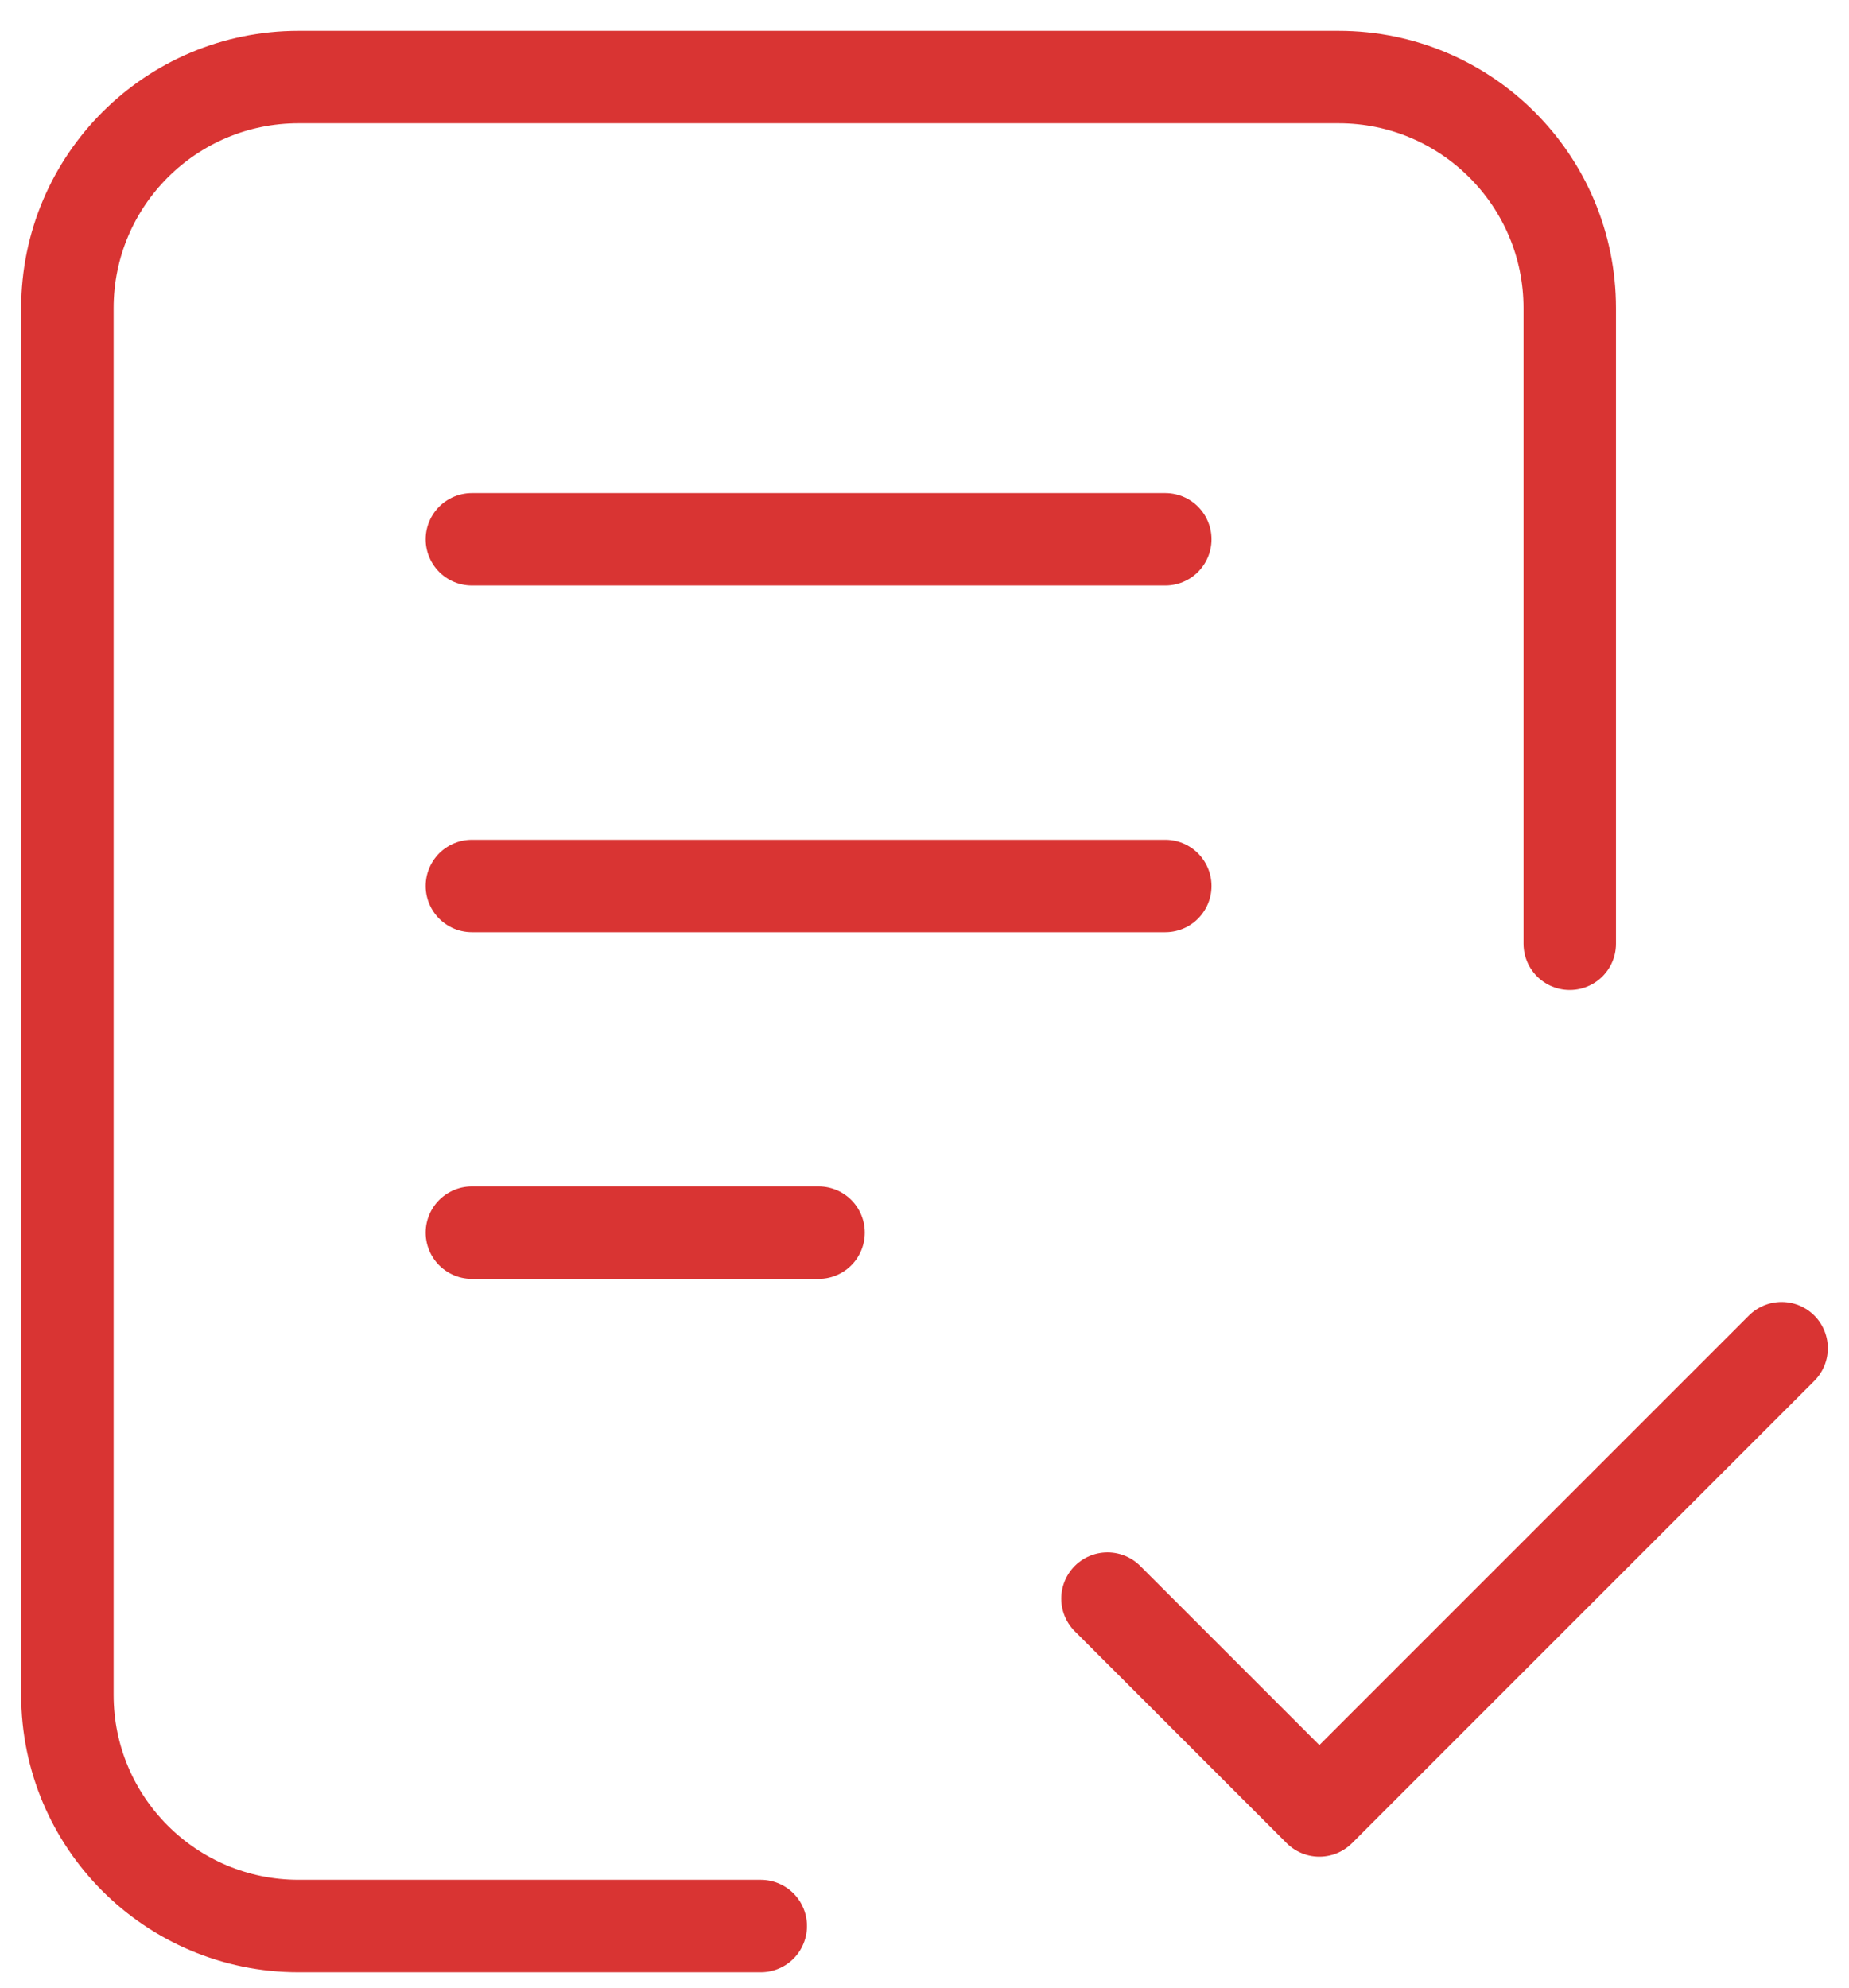
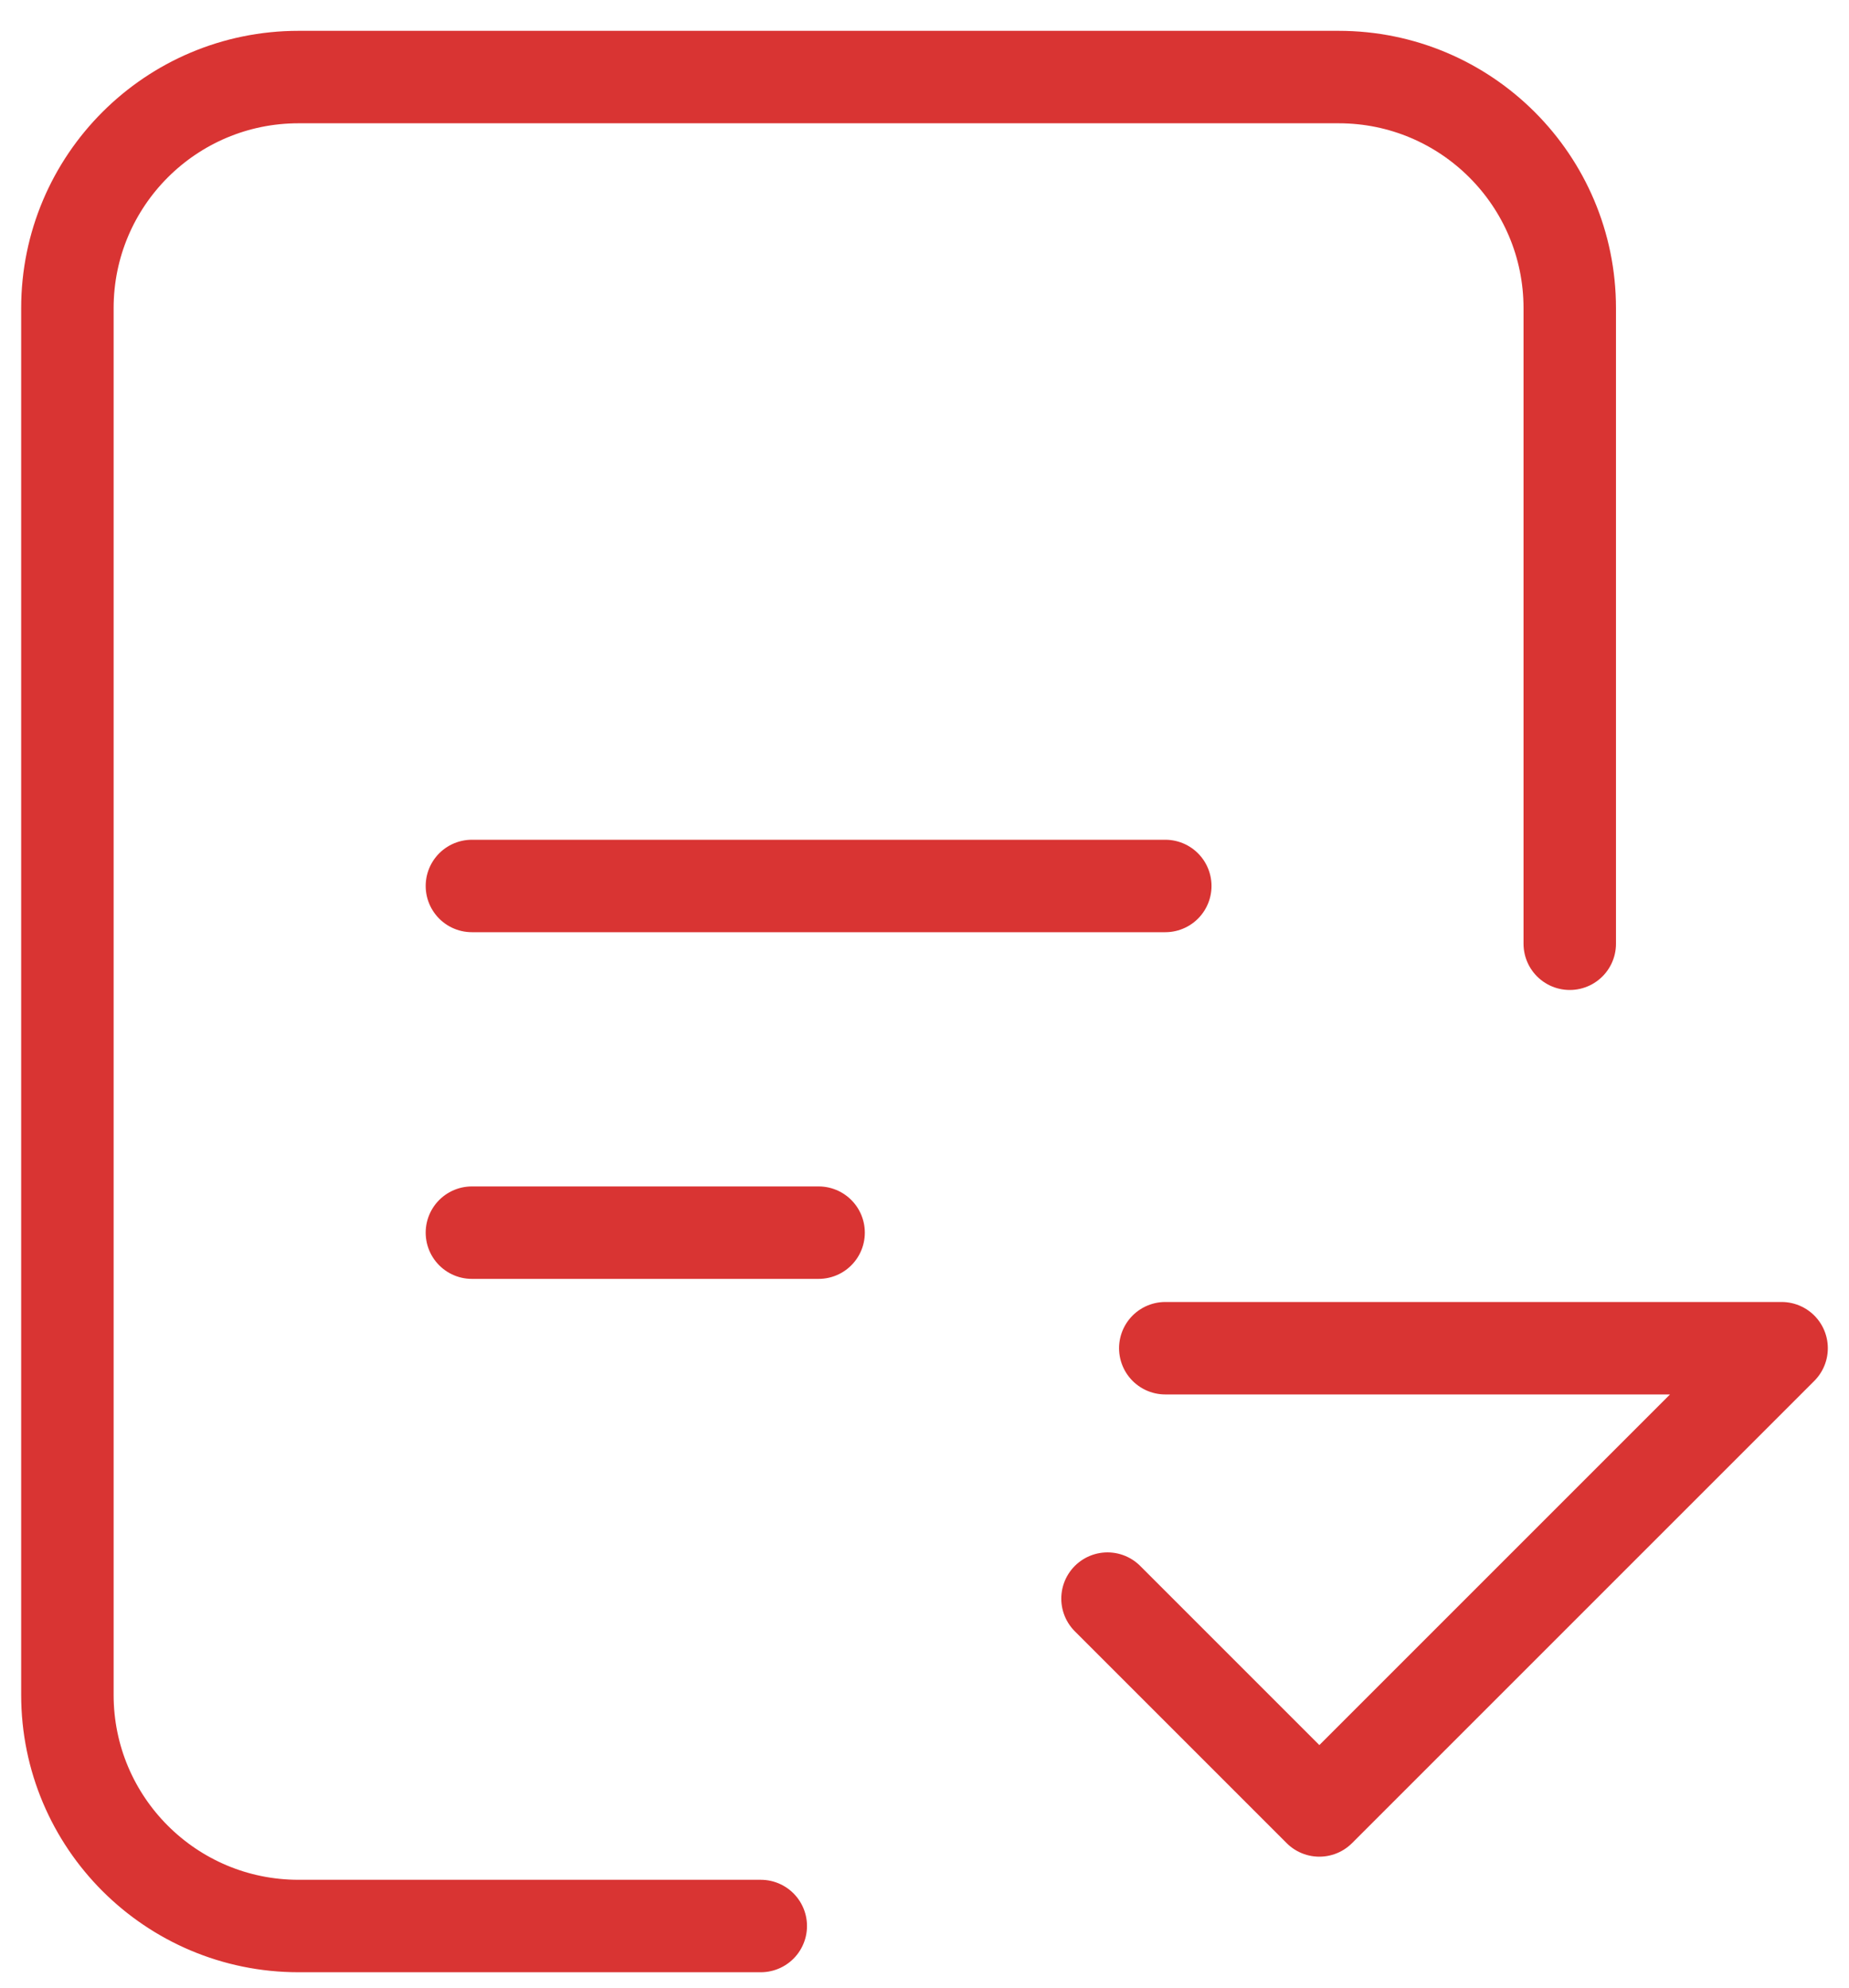
<svg xmlns="http://www.w3.org/2000/svg" width="40" height="43" viewBox="0 0 40 43" fill="none">
-   <path d="M16.458 41.667H6.458C3.696 41.667 1.458 39.428 1.458 36.667L1.458 6.667C1.458 3.906 3.697 1.667 6.458 1.667H28.959C31.72 1.667 33.959 3.906 33.959 6.667V20.417M23.959 34.584L28.542 39.167L38.542 29.167M10.209 11.667H25.209M10.209 19.167H25.209M10.209 26.667H17.709" stroke="#D93433" stroke-width="2" stroke-linecap="round" stroke-linejoin="round" />
+   <path d="M16.458 41.667H6.458C3.696 41.667 1.458 39.428 1.458 36.667L1.458 6.667C1.458 3.906 3.697 1.667 6.458 1.667H28.959C31.72 1.667 33.959 3.906 33.959 6.667V20.417M23.959 34.584L28.542 39.167L38.542 29.167H25.209M10.209 19.167H25.209M10.209 26.667H17.709" stroke="#D93433" stroke-width="2" stroke-linecap="round" stroke-linejoin="round" />
</svg>